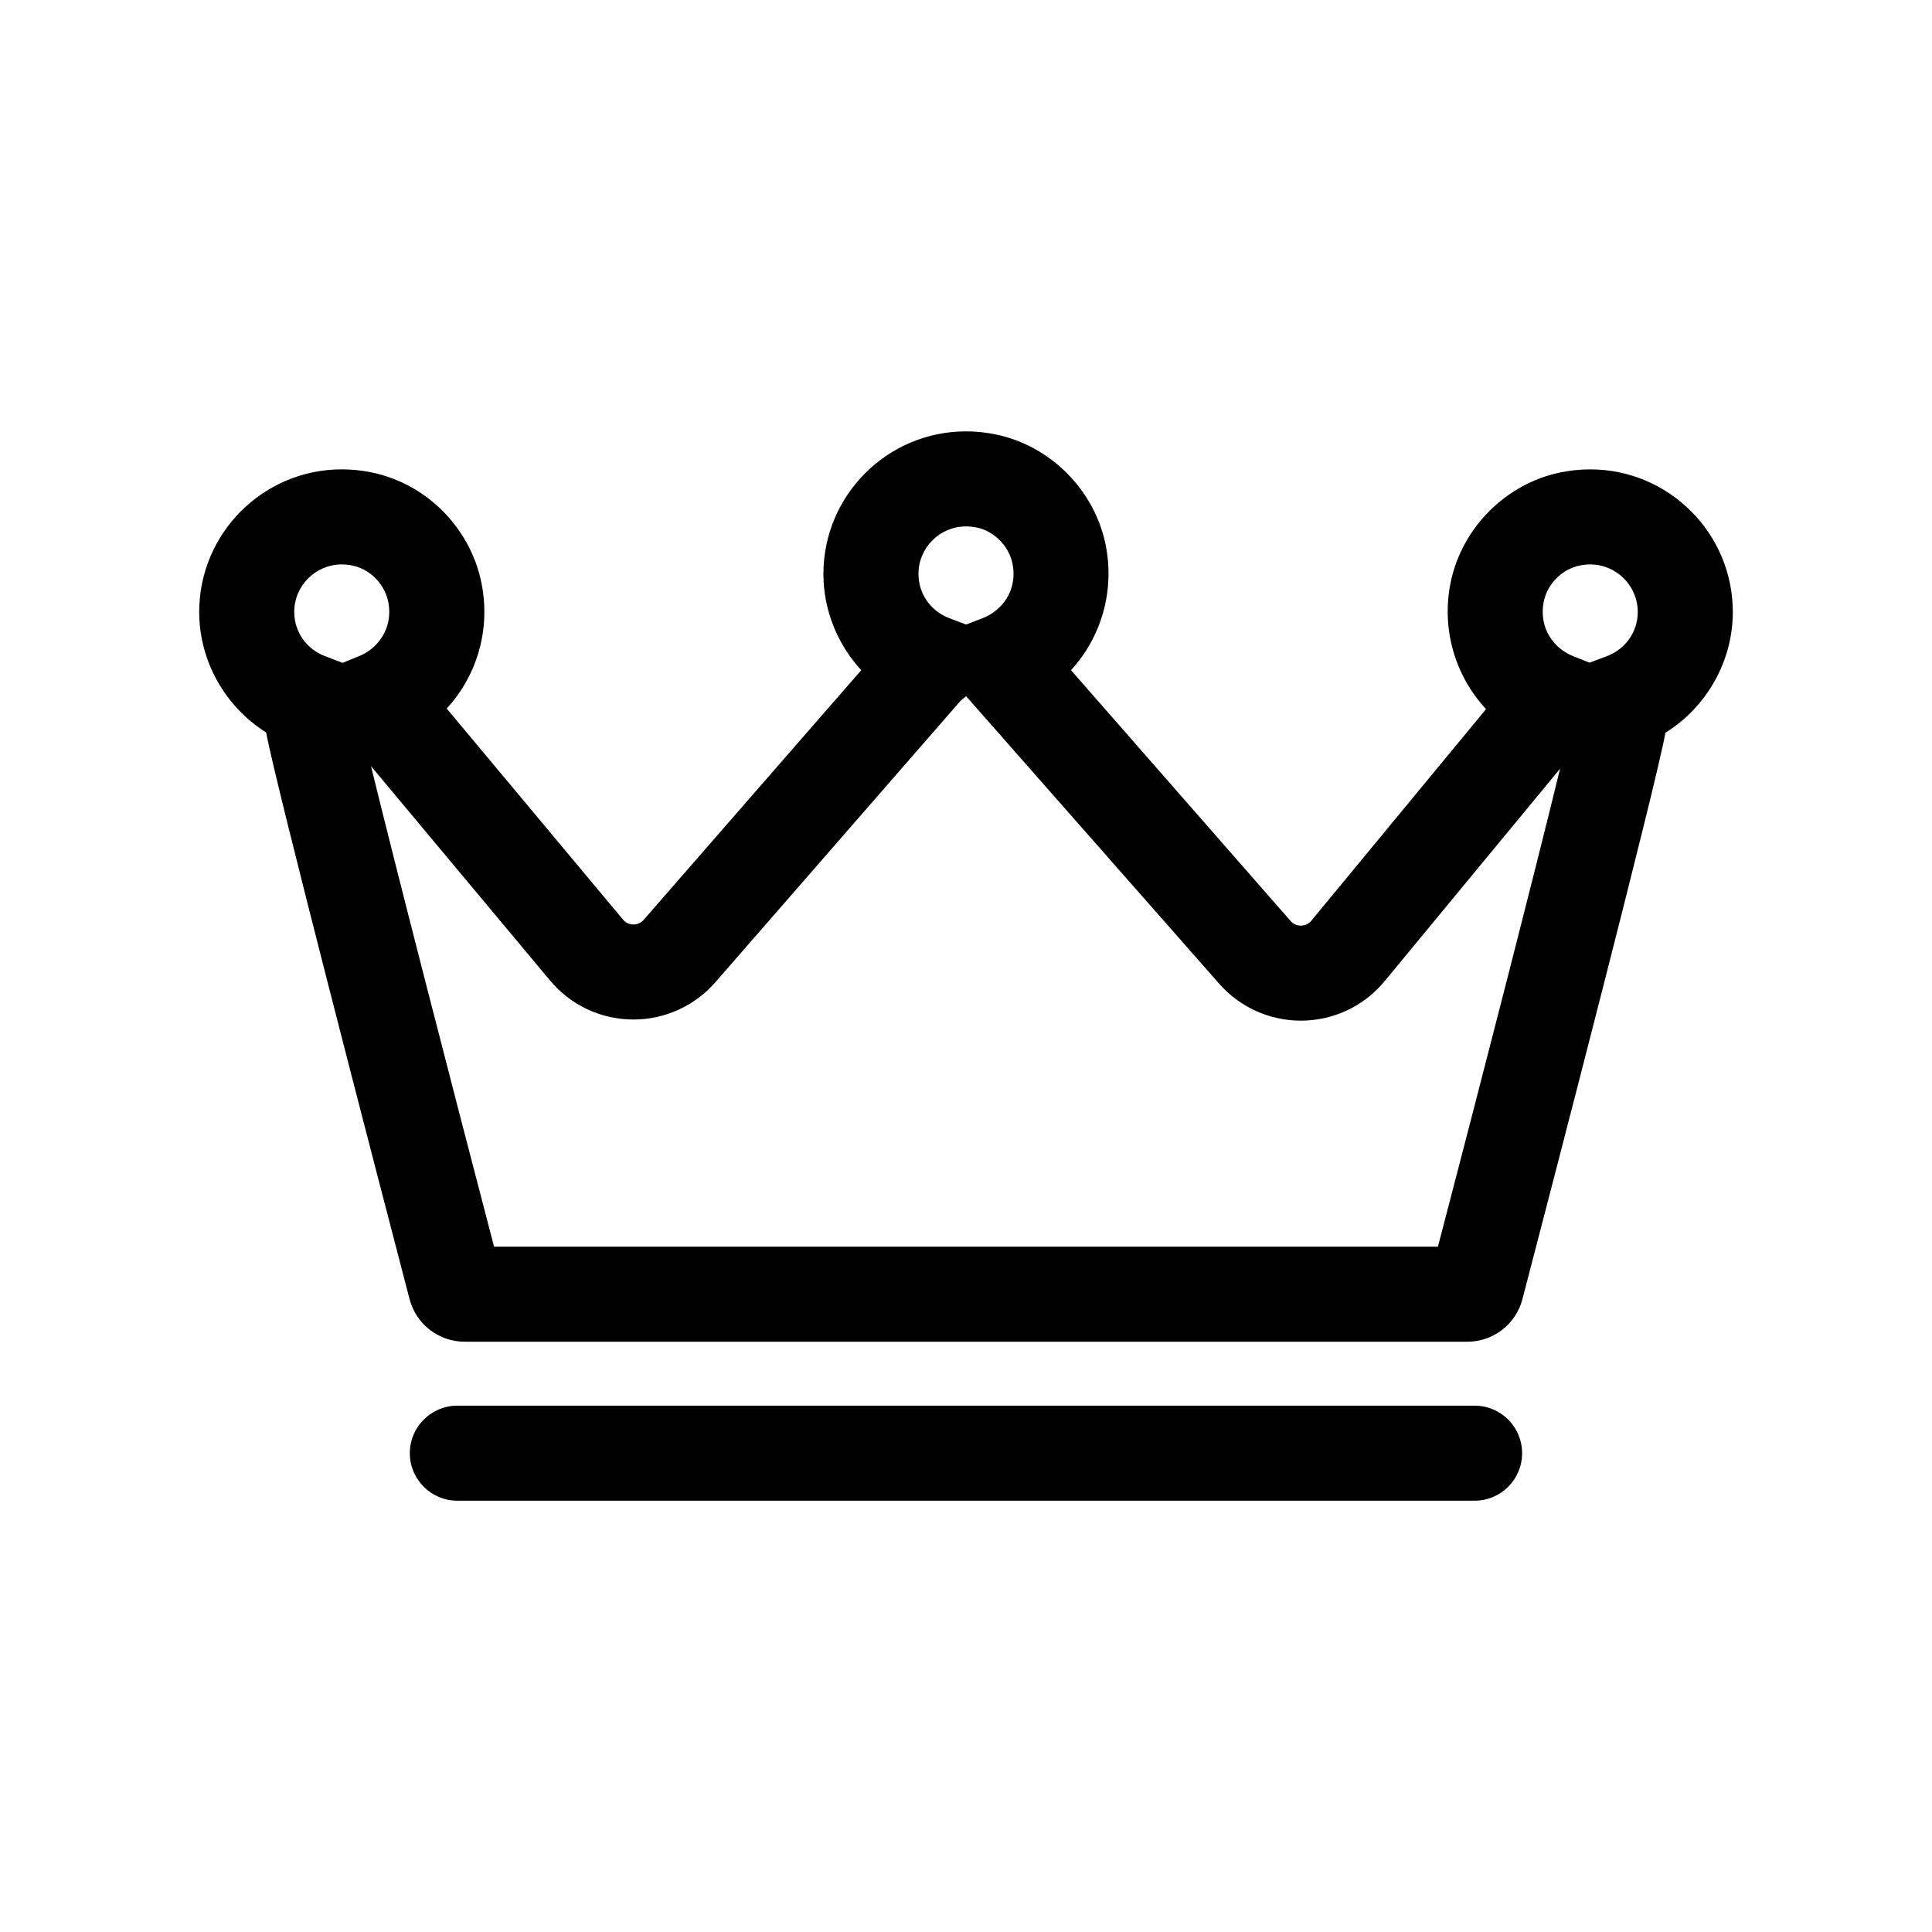
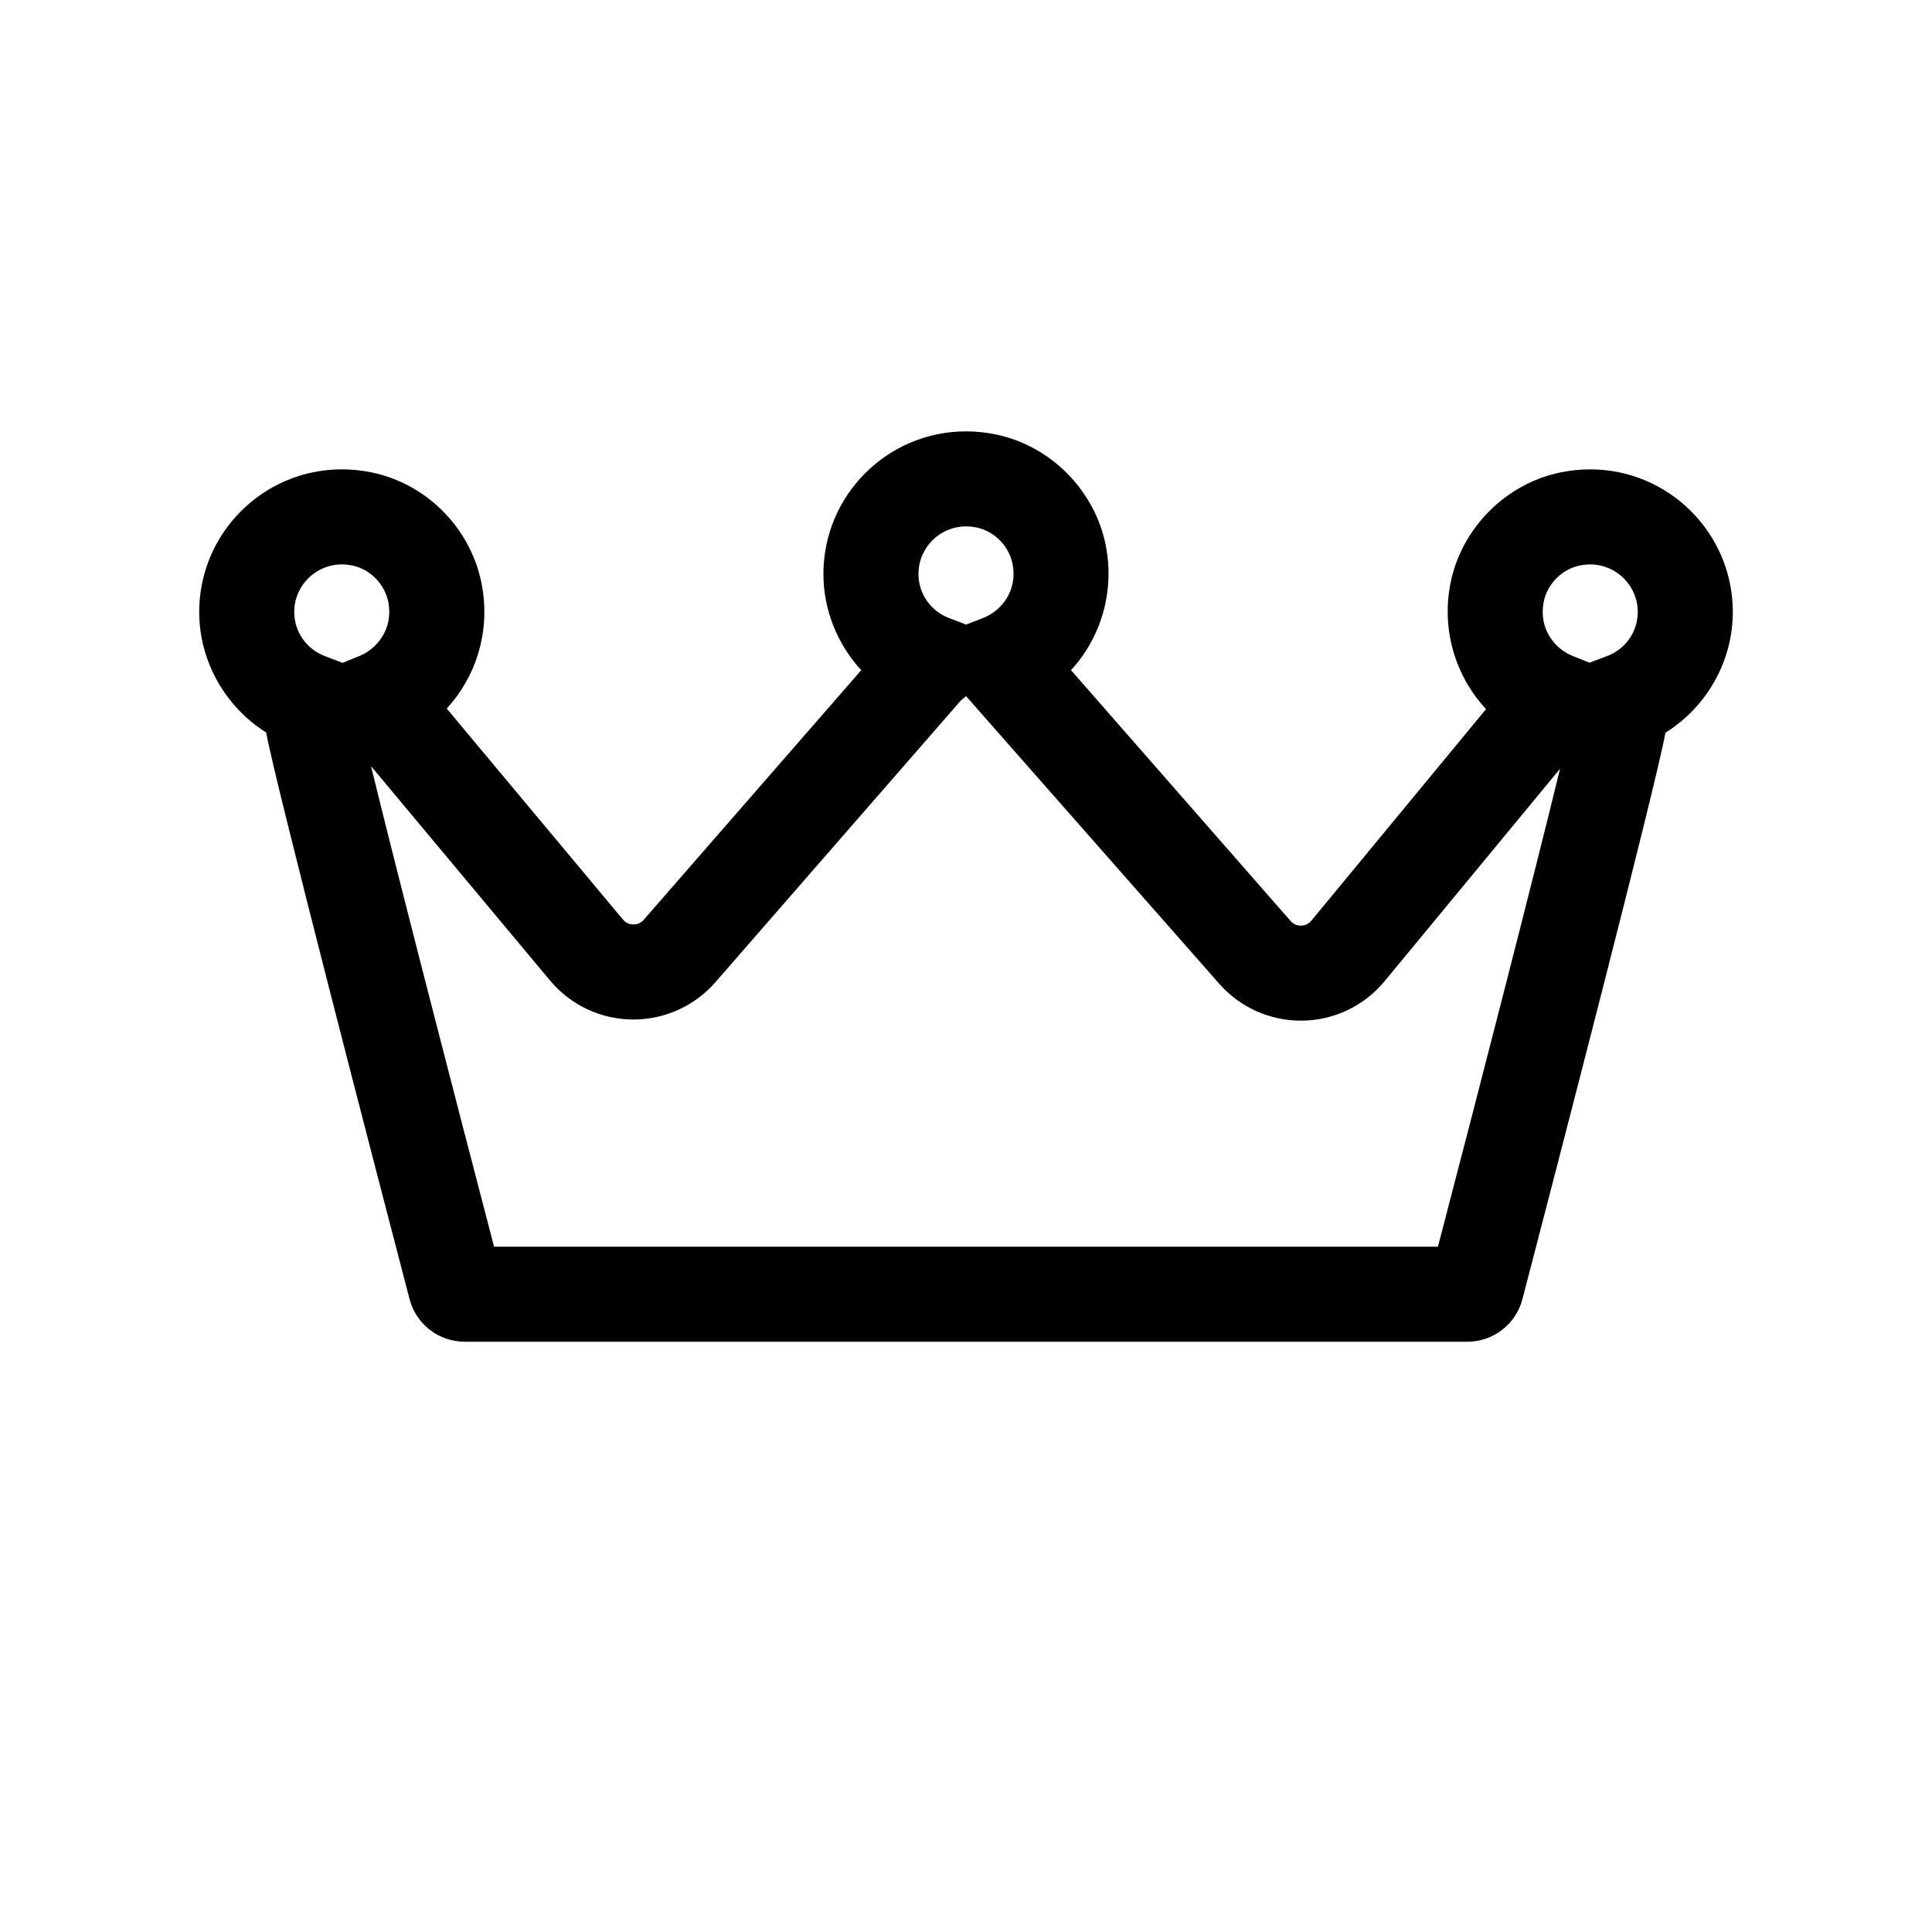
<svg xmlns="http://www.w3.org/2000/svg" fill="#000000" width="800px" height="800px" version="1.1" viewBox="144 144 512 512">
  <g>
    <path d="m532.84 499.57h-265.68c-6.879 0-12.883-4.625-14.621-11.281-8.957-34.324-35.406-136.05-38.004-150.17-10.844-6.828-17.746-18.906-17.746-31.953 0-20.836 16.953-37.785 37.789-37.785 2.664 0 5.359 0.281 8.016 0.836 14.984 3.133 26.738 15.426 29.242 30.598 1.977 11.941-1.738 23.594-9.453 31.953l46.719 55.938c0.938 1.125 2.137 1.293 2.766 1.293 0.746 0 1.828-0.215 2.719-1.238l57.652-66.152c-6.293-6.84-10.027-15.914-10.027-25.508 0-20.836 16.949-37.785 37.785-37.785 2.68 0 5.387 0.289 8.055 0.848 14.379 3.023 26.008 14.738 28.938 29.152 2.508 12.332-1.176 24.586-9.164 33.285l58.195 66.473c0.891 1.02 1.965 1.23 2.711 1.23 0.637 0 1.844-0.168 2.785-1.309l46.301-56.074c-8.168-8.77-11.941-21.219-9.359-33.676 2.969-14.359 14.594-26.016 28.938-29.02 2.656-0.555 5.356-0.836 8.031-0.836 20.832 0 37.785 16.949 37.785 37.781 0 13.105-6.941 25.199-17.855 32.012-2.574 14.227-28.953 115.8-37.898 150.11-1.738 6.656-7.742 11.281-14.617 11.281zm-257.91-25.191h250.14c10.848-41.52 25.27-97.504 32.363-126.66l-46.492 56.305c-5.492 6.644-13.582 10.461-22.207 10.461-8.305 0-16.199-3.582-21.668-9.828l-67.039-76.16-1.445 1.199-65 74.609c-5.465 6.277-13.383 9.875-21.711 9.879-8.559 0-16.617-3.769-22.102-10.34l-47.445-56.805c7.09 29.012 21.668 85.496 32.609 127.34zm-40.352-180.8c-6.949 0-12.602 5.652-12.602 12.594 0 5.231 3.199 9.824 8.148 11.715l4.66 1.777 4.523-1.844c4.5-1.828 8.816-6.961 7.668-13.891-0.812-4.914-4.734-9.043-9.547-10.047-0.953-0.199-1.914-0.305-2.852-0.305zm330.85 0.004c-0.941 0-1.906 0.105-2.867 0.309-4.606 0.957-8.48 4.852-9.43 9.461-1.5 7.262 2.918 12.602 7.656 14.488l4.449 1.777 4.57-1.715c4.992-1.863 8.219-6.469 8.219-11.73-0.004-6.938-5.652-12.59-12.598-12.59zm-165.43-10.082c-6.941 0-12.594 5.652-12.594 12.594 0 5.231 3.195 9.824 8.137 11.707l4.492 1.715 4.438-1.719c4.816-1.844 9.324-7.16 7.84-14.473-0.945-4.637-4.828-8.551-9.438-9.523-0.969-0.195-1.934-0.301-2.875-0.301z" />
-     <path d="m534.79 541.7h-269.59c-6.957 0-12.594-5.637-12.594-12.594 0-6.957 5.637-12.594 12.594-12.594h269.58c6.957 0 12.594 5.637 12.594 12.594 0.008 6.949-5.633 12.594-12.586 12.594z" />
  </g>
</svg>